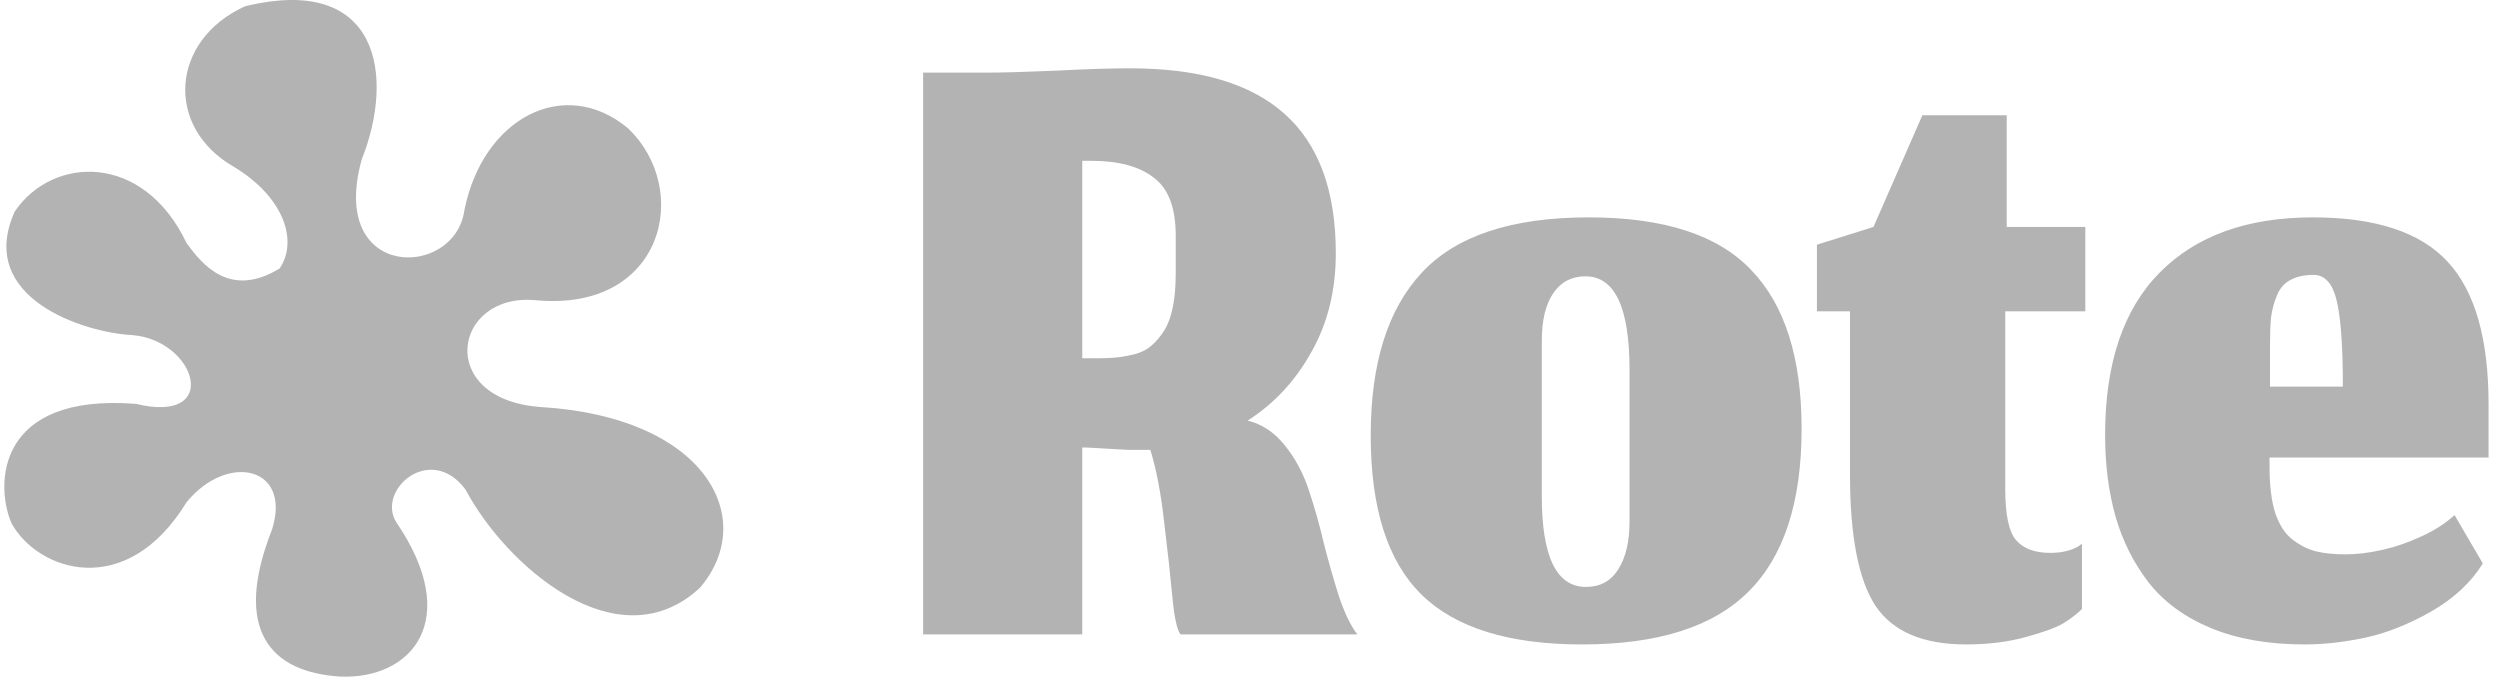
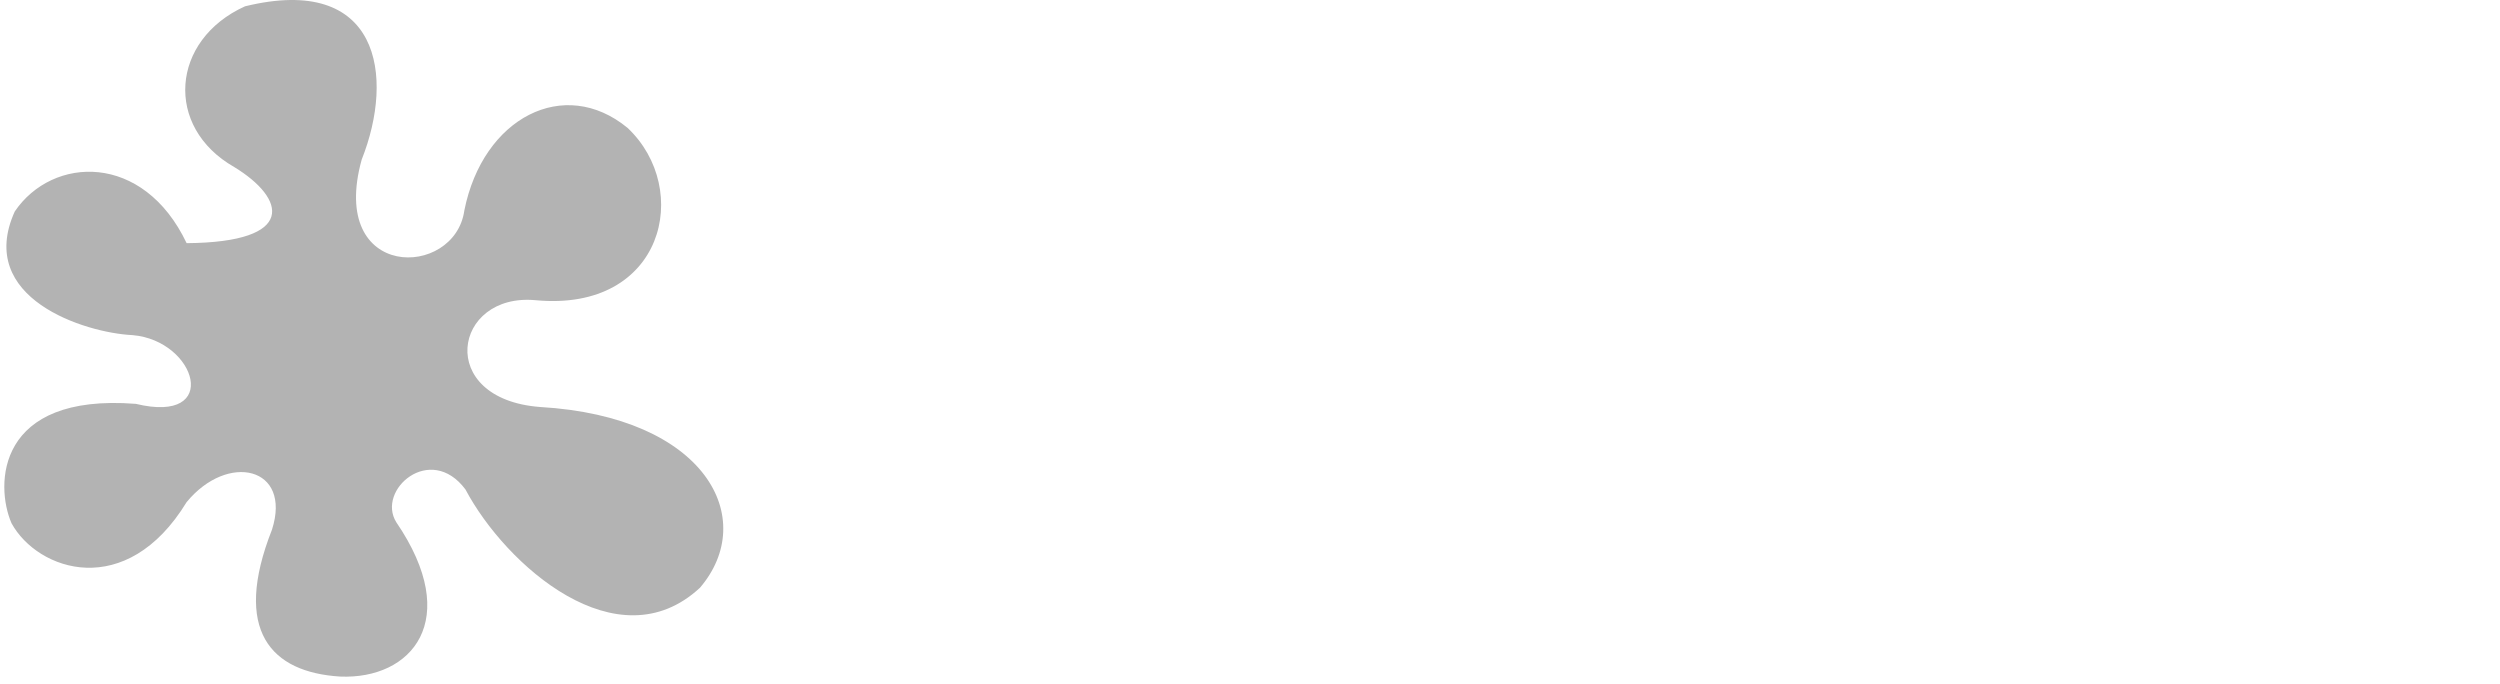
<svg xmlns="http://www.w3.org/2000/svg" width="117" height="32" viewBox="0 0 117 32" fill="none">
-   <path d="M50.65 20.941V29.689H43.202V3.399H46.163C46.881 3.399 47.95 3.369 49.371 3.309C50.792 3.234 51.966 3.197 52.893 3.197C56.123 3.197 58.531 3.907 60.116 5.328C61.716 6.749 62.516 8.925 62.516 11.856C62.516 13.59 62.135 15.131 61.372 16.477C60.624 17.823 59.63 18.892 58.389 19.684C59.062 19.849 59.637 20.23 60.116 20.828C60.609 21.427 60.991 22.137 61.26 22.959C61.529 23.767 61.761 24.59 61.955 25.427C62.165 26.249 62.396 27.064 62.651 27.872C62.92 28.68 63.211 29.285 63.525 29.689H55.248C55.084 29.48 54.956 28.896 54.867 27.939C54.777 26.967 54.65 25.808 54.485 24.462C54.336 23.102 54.119 21.965 53.835 21.053C53.805 21.053 53.767 21.053 53.723 21.053C53.439 21.053 53.132 21.053 52.803 21.053C52.489 21.038 52.212 21.023 51.973 21.008C51.734 20.993 51.48 20.978 51.21 20.963C50.956 20.948 50.769 20.941 50.65 20.941ZM50.65 16.768H51.367C51.741 16.768 52.055 16.753 52.31 16.723C52.564 16.693 52.84 16.641 53.139 16.566C53.454 16.477 53.708 16.342 53.902 16.163C54.111 15.983 54.306 15.751 54.485 15.467C54.665 15.183 54.8 14.817 54.889 14.368C54.979 13.919 55.024 13.396 55.024 12.798V11.026C55.024 9.725 54.68 8.82 53.992 8.311C53.319 7.788 52.347 7.526 51.076 7.526H50.65V16.768ZM74.221 27.468C74.879 27.468 75.38 27.199 75.724 26.661C76.083 26.107 76.262 25.352 76.262 24.395V17.307C76.262 14.391 75.574 12.932 74.198 12.932C73.555 12.932 73.054 13.194 72.695 13.718C72.337 14.241 72.157 14.981 72.157 15.938V23.229C72.157 26.055 72.845 27.468 74.221 27.468ZM74.041 30.16C70.617 30.16 68.112 29.382 66.527 27.827C64.942 26.272 64.149 23.789 64.149 20.38C64.149 17 64.949 14.458 66.549 12.753C68.149 11.033 70.751 10.173 74.355 10.173C77.87 10.173 80.405 10.996 81.96 12.641C83.53 14.271 84.315 16.746 84.315 20.066C84.315 23.505 83.485 26.047 81.825 27.692C80.18 29.337 77.585 30.16 74.041 30.16ZM92.008 30.16C89.989 30.16 88.576 29.554 87.768 28.343C86.976 27.132 86.579 25.083 86.579 22.197V14.57H85.032V11.452L87.678 10.622L89.966 5.395H93.915V10.622H97.593V14.57H93.847V22.915C93.847 24.111 94.019 24.904 94.363 25.292C94.707 25.681 95.238 25.875 95.956 25.875C96.27 25.875 96.554 25.838 96.808 25.764C97.062 25.689 97.272 25.584 97.436 25.449V28.5C97.212 28.724 96.921 28.949 96.561 29.173C96.203 29.382 95.605 29.599 94.767 29.824C93.944 30.048 93.025 30.16 92.008 30.16ZM109.646 18.092C109.646 16.192 109.548 14.847 109.354 14.054C109.16 13.261 108.801 12.865 108.277 12.865C107.829 12.865 107.462 12.947 107.178 13.112C106.894 13.261 106.685 13.508 106.55 13.852C106.415 14.181 106.326 14.525 106.281 14.884C106.251 15.228 106.236 15.669 106.236 16.207V18.092H109.646ZM107.851 30.16C106.176 30.16 104.718 29.906 103.477 29.397C102.251 28.889 101.279 28.179 100.561 27.266C99.858 26.354 99.342 25.33 99.013 24.193C98.684 23.042 98.519 21.763 98.519 20.357C98.519 17.008 99.372 14.473 101.077 12.753C102.782 11.033 105.167 10.173 108.232 10.173C111.179 10.173 113.287 10.869 114.558 12.259C115.829 13.635 116.465 15.856 116.465 18.922V21.412H106.214V21.838C106.214 22.72 106.303 23.445 106.483 24.014C106.677 24.582 106.954 25.001 107.313 25.27C107.672 25.539 108.038 25.718 108.412 25.808C108.786 25.898 109.242 25.943 109.78 25.943C110.304 25.943 110.864 25.875 111.463 25.741C112.076 25.606 112.689 25.397 113.302 25.113C113.93 24.829 114.453 24.492 114.872 24.104L116.196 26.369C115.642 27.266 114.827 28.022 113.751 28.635C112.689 29.233 111.664 29.637 110.678 29.846C109.691 30.055 108.748 30.16 107.851 30.16Z" fill="#B3B3B3" />
-   <path d="M10.959 7.816C7.678 5.944 7.988 1.871 11.465 0.296C17.765 -1.245 18.486 3.546 16.927 7.47C15.35 13.157 21.291 13.052 21.732 9.845C22.602 5.501 26.409 3.547 29.37 5.985C32.408 8.848 31.076 14.615 25.071 14.05C21.205 13.685 20.356 18.67 25.273 19.047C33.045 19.499 35.52 24.276 32.758 27.507C28.902 31.081 23.669 26.46 21.783 22.906C20.143 20.711 17.606 22.932 18.546 24.44C21.677 29.032 19.251 31.807 15.916 31.663C12.692 31.463 10.861 29.526 12.729 24.787C13.669 21.843 10.657 21.157 8.733 23.501C5.91 28.127 1.772 26.728 0.54 24.49C-0.242 22.692 -0.165 18.393 6.356 18.9C10.381 19.876 9.196 15.937 6.204 15.684C3.975 15.579 -1.151 13.961 0.692 9.895C2.462 7.287 6.71 7.119 8.734 11.38C9.466 12.378 10.75 13.984 13.083 12.567C13.93 11.341 13.375 9.287 10.959 7.816Z" fill="#B3B3B3" />
+   <path d="M10.959 7.816C7.678 5.944 7.988 1.871 11.465 0.296C17.765 -1.245 18.486 3.546 16.927 7.47C15.35 13.157 21.291 13.052 21.732 9.845C22.602 5.501 26.409 3.547 29.37 5.985C32.408 8.848 31.076 14.615 25.071 14.05C21.205 13.685 20.356 18.67 25.273 19.047C33.045 19.499 35.52 24.276 32.758 27.507C28.902 31.081 23.669 26.46 21.783 22.906C20.143 20.711 17.606 22.932 18.546 24.44C21.677 29.032 19.251 31.807 15.916 31.663C12.692 31.463 10.861 29.526 12.729 24.787C13.669 21.843 10.657 21.157 8.733 23.501C5.91 28.127 1.772 26.728 0.54 24.49C-0.242 22.692 -0.165 18.393 6.356 18.9C10.381 19.876 9.196 15.937 6.204 15.684C3.975 15.579 -1.151 13.961 0.692 9.895C2.462 7.287 6.71 7.119 8.734 11.38C13.93 11.341 13.375 9.287 10.959 7.816Z" fill="#B3B3B3" />
</svg>